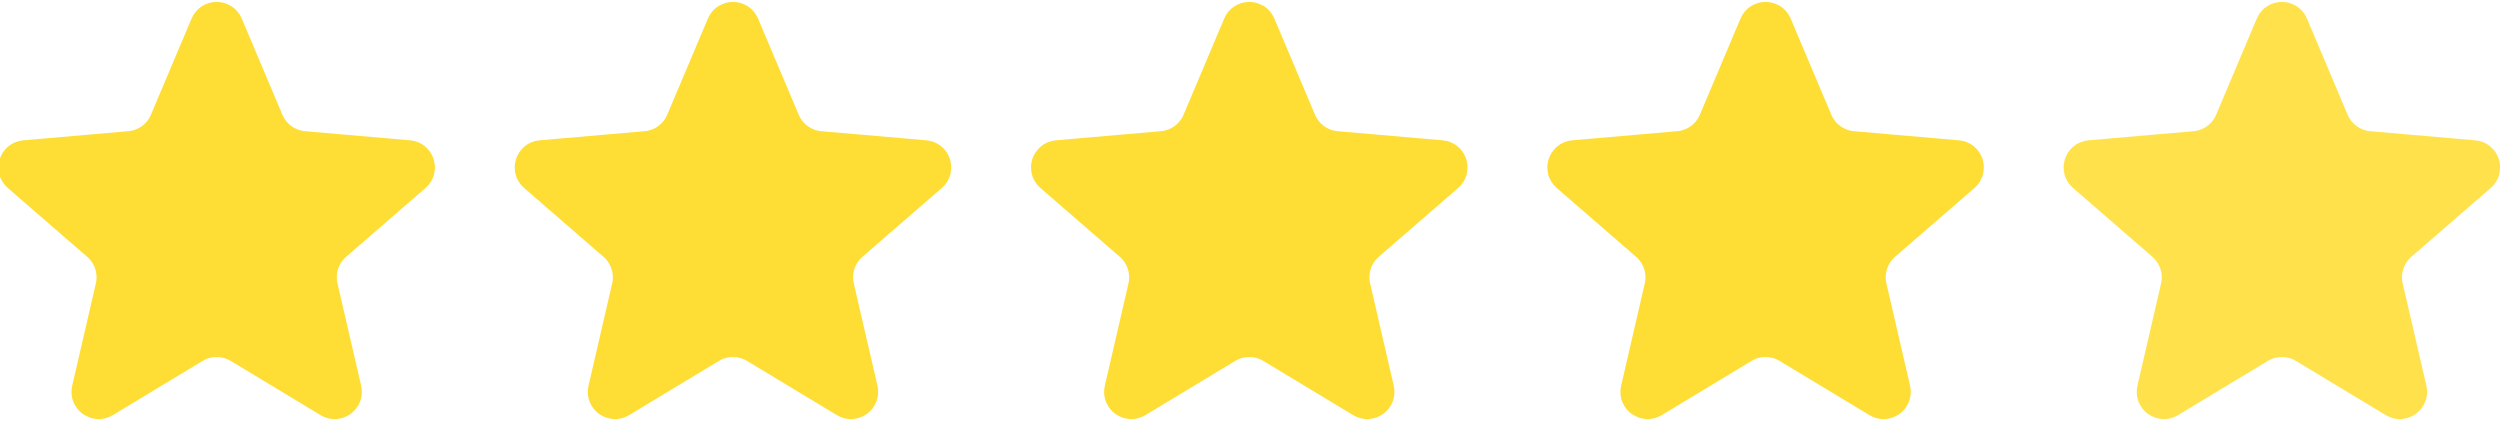
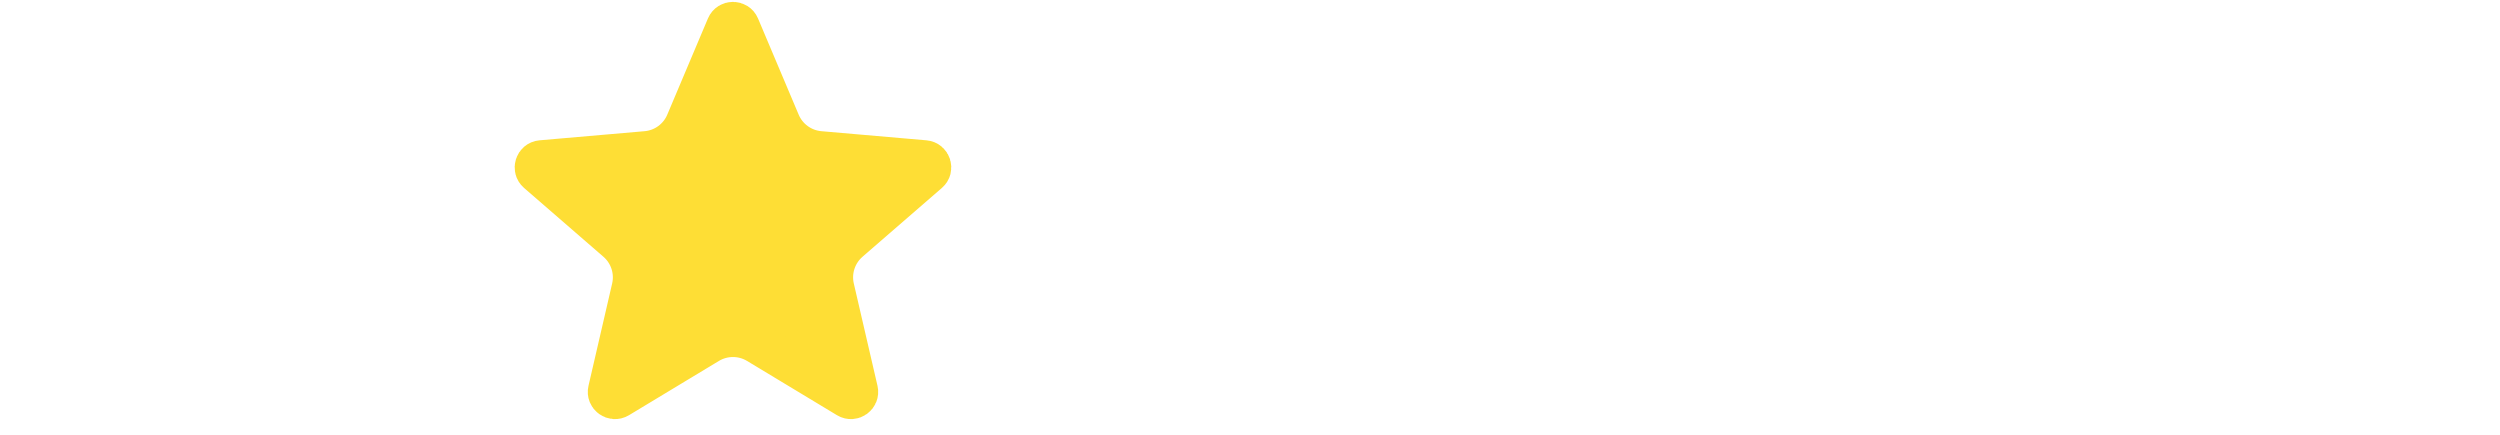
<svg xmlns="http://www.w3.org/2000/svg" width="92" height="16" viewBox="0 0 92 16" fill="none">
-   <path d="M7.743 0.971C7.829 0.768 8.118 0.768 8.204 0.971L9.701 4.513C9.954 5.11 10.515 5.518 11.161 5.575L15.029 5.911C15.249 5.93 15.338 6.205 15.171 6.349L12.248 8.883C11.758 9.308 11.543 9.969 11.69 10.6L12.56 14.367C12.61 14.582 12.377 14.751 12.188 14.637L8.878 12.64C8.322 12.305 7.625 12.305 7.069 12.64L3.76 14.637C3.571 14.751 3.337 14.582 3.387 14.367L4.258 10.6C4.404 9.969 4.189 9.308 3.699 8.883L0.776 6.349C0.61 6.205 0.698 5.93 0.918 5.911L4.786 5.575C5.432 5.519 5.994 5.11 6.246 4.513L7.743 0.971Z" fill="#FEDE35" stroke="#FEDE35" stroke-width="1.5" />
  <path d="M26.743 0.971C26.829 0.768 27.118 0.768 27.204 0.971L28.701 4.513C28.954 5.11 29.515 5.518 30.161 5.575L34.029 5.911C34.249 5.93 34.338 6.205 34.171 6.349L31.248 8.883C30.758 9.308 30.543 9.969 30.689 10.6L31.561 14.367C31.61 14.582 31.377 14.751 31.188 14.637L27.878 12.64C27.322 12.305 26.625 12.305 26.069 12.64L22.76 14.637C22.571 14.751 22.337 14.582 22.387 14.367L23.258 10.6C23.404 9.969 23.189 9.308 22.699 8.883L19.776 6.349C19.61 6.205 19.698 5.93 19.918 5.911L23.786 5.575C24.432 5.519 24.994 5.11 25.246 4.513L26.743 0.971Z" fill="#FEDE35" stroke="#FEDE35" stroke-width="1.5" />
-   <path d="M45.743 0.971C45.829 0.768 46.118 0.768 46.204 0.971L47.701 4.513C47.954 5.11 48.515 5.518 49.161 5.575L53.029 5.911C53.249 5.93 53.338 6.205 53.171 6.349L50.248 8.883C49.758 9.308 49.543 9.969 49.69 10.6L50.56 14.367C50.61 14.582 50.377 14.751 50.188 14.637L46.878 12.64C46.322 12.305 45.625 12.305 45.069 12.64L41.76 14.637C41.571 14.751 41.337 14.582 41.387 14.367L42.258 10.6C42.404 9.969 42.189 9.308 41.699 8.883L38.776 6.349C38.61 6.205 38.698 5.93 38.918 5.911L42.786 5.575C43.432 5.519 43.994 5.11 44.246 4.513L45.743 0.971Z" fill="#FEDE35" stroke="#FEDE35" stroke-width="1.5" />
-   <path d="M64.743 0.971C64.829 0.768 65.118 0.768 65.204 0.971L66.701 4.513C66.954 5.11 67.515 5.518 68.161 5.575L72.029 5.911C72.249 5.93 72.338 6.205 72.171 6.349L69.248 8.883C68.758 9.308 68.543 9.969 68.689 10.6L69.561 14.367C69.61 14.582 69.376 14.751 69.188 14.637L65.878 12.64C65.322 12.305 64.625 12.305 64.069 12.64L60.76 14.637C60.571 14.751 60.337 14.582 60.387 14.367L61.258 10.6C61.404 9.969 61.189 9.308 60.699 8.883L57.776 6.349C57.61 6.205 57.698 5.93 57.918 5.911L61.786 5.575C62.432 5.519 62.994 5.11 63.246 4.513L64.743 0.971Z" fill="#FEDE35" stroke="#FEDE35" stroke-width="1.5" />
-   <path d="M83.743 0.971C83.829 0.768 84.118 0.768 84.204 0.971L85.701 4.513C85.954 5.11 86.515 5.518 87.161 5.575L91.029 5.911C91.249 5.93 91.338 6.205 91.171 6.349L88.248 8.883C87.758 9.308 87.543 9.969 87.689 10.6L88.561 14.367C88.61 14.582 88.376 14.751 88.188 14.637L84.878 12.64C84.322 12.305 83.625 12.305 83.069 12.64L79.76 14.637C79.571 14.751 79.337 14.582 79.387 14.367L80.258 10.6C80.404 9.969 80.189 9.308 79.699 8.883L76.776 6.349C76.61 6.205 76.698 5.93 76.918 5.911L80.786 5.575C81.432 5.519 81.994 5.11 82.246 4.513L83.743 0.971Z" fill="#FFE24B" stroke="#FFE24B" stroke-width="1.5" />
</svg>